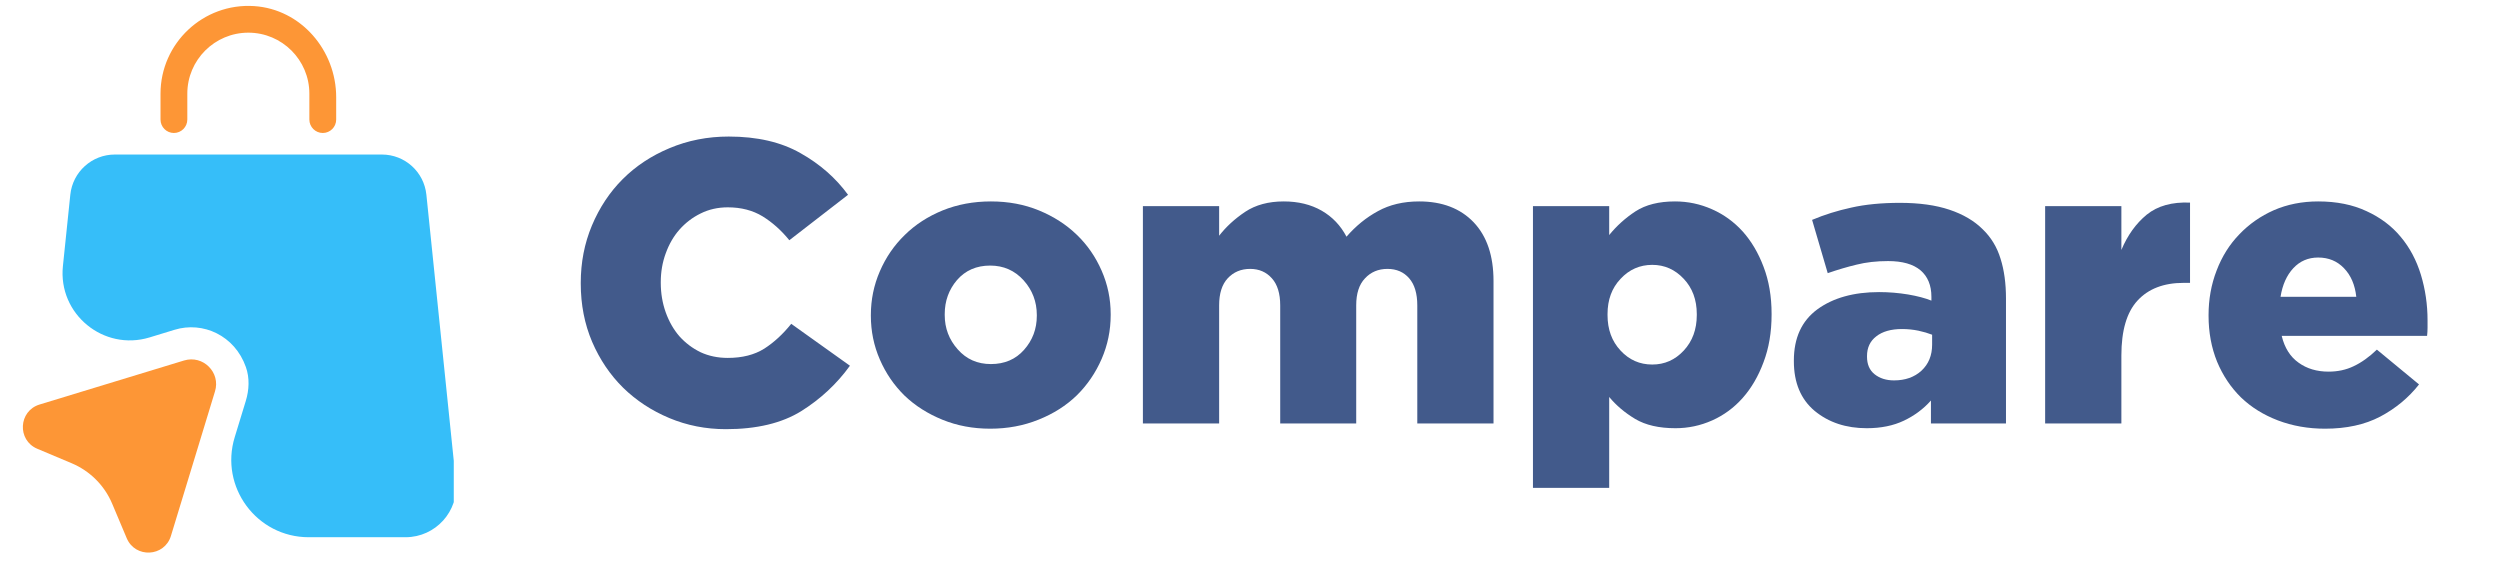
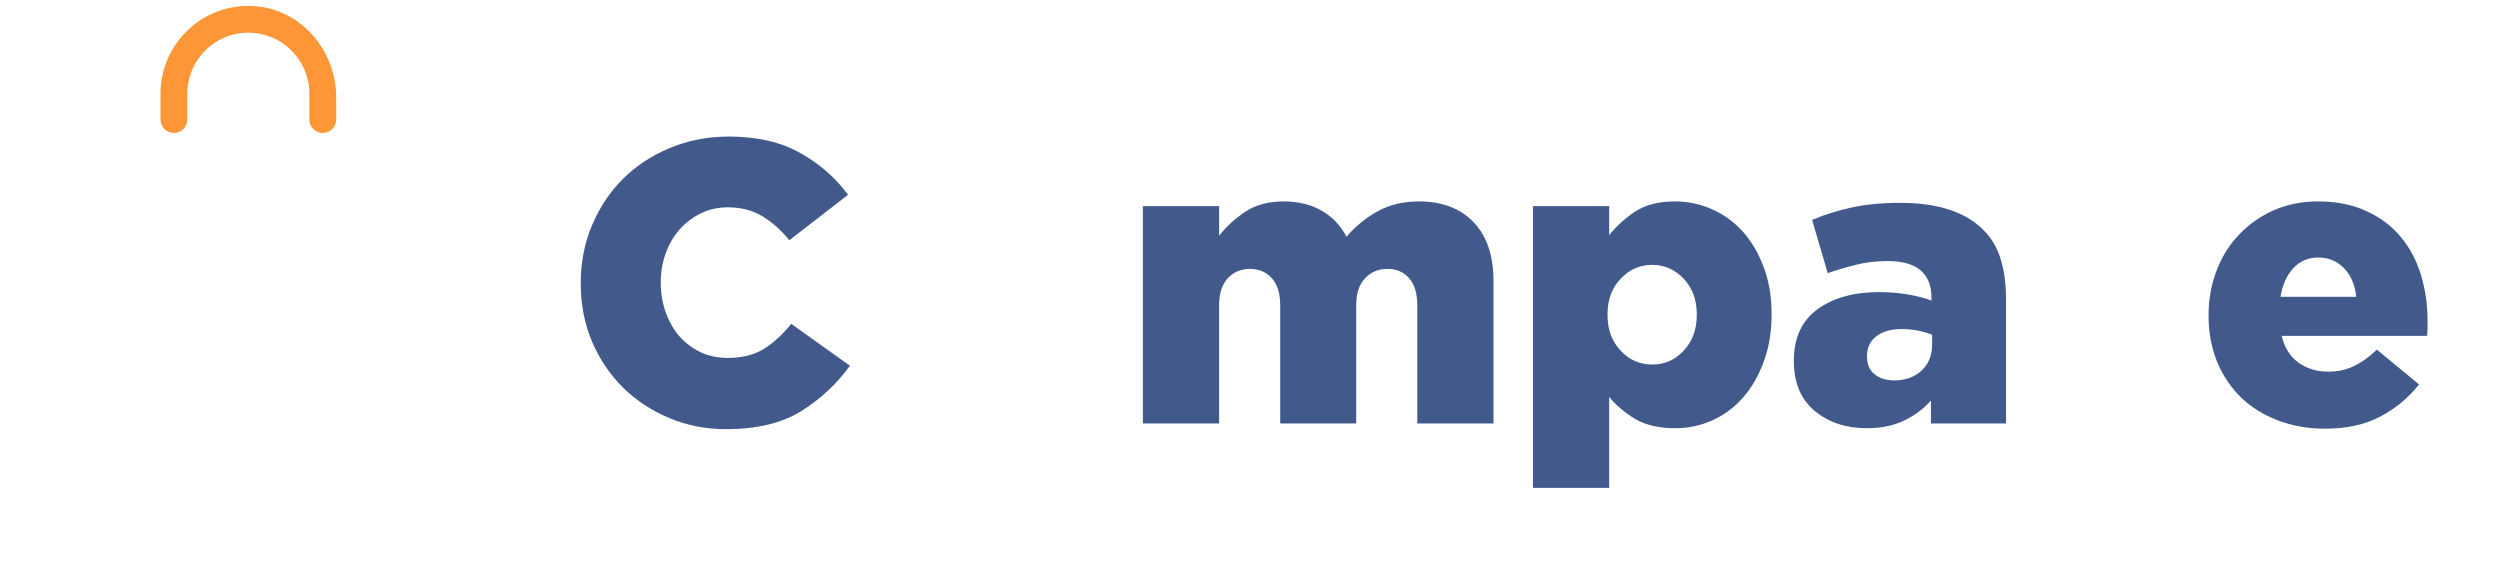
<svg xmlns="http://www.w3.org/2000/svg" width="220" zoomAndPan="magnify" viewBox="0 0 165 37.5" height="50" preserveAspectRatio="xMidYMid meet" version="1.0">
  <defs>
    <g />
    <clipPath id="7b1e7b6dd9">
-       <path d="M 4 10 L 29.949 10 L 29.949 36 L 4 36 Z M 4 10 " clip-rule="nonzero" />
-     </clipPath>
+       </clipPath>
    <clipPath id="866f8a937c">
-       <path d="M 1.086 23 L 15 23 L 15 37 L 1.086 37 Z M 1.086 23 " clip-rule="nonzero" />
-     </clipPath>
+       </clipPath>
  </defs>
  <g fill="#425a8b" fill-opacity="1">
    <g transform="translate(37.299, 27.95)">
      <g>
        <path d="M 10.609 0.375 C 9.285 0.375 8.039 0.129 6.875 -0.359 C 5.707 -0.848 4.691 -1.516 3.828 -2.359 C 2.973 -3.203 2.289 -4.211 1.781 -5.391 C 1.281 -6.566 1.031 -7.848 1.031 -9.234 L 1.031 -9.281 C 1.031 -10.625 1.273 -11.883 1.766 -13.062 C 2.266 -14.25 2.941 -15.27 3.797 -16.125 C 4.66 -16.988 5.691 -17.672 6.891 -18.172 C 8.098 -18.68 9.398 -18.938 10.797 -18.938 C 12.68 -18.938 14.258 -18.57 15.531 -17.844 C 16.812 -17.125 17.859 -16.207 18.672 -15.094 L 14.797 -12.094 C 14.266 -12.75 13.676 -13.273 13.031 -13.672 C 12.383 -14.066 11.617 -14.266 10.734 -14.266 C 10.078 -14.266 9.477 -14.129 8.938 -13.859 C 8.406 -13.598 7.941 -13.242 7.547 -12.797 C 7.16 -12.359 6.859 -11.836 6.641 -11.234 C 6.422 -10.641 6.312 -10.004 6.312 -9.328 L 6.312 -9.281 C 6.312 -8.594 6.422 -7.941 6.641 -7.328 C 6.859 -6.723 7.16 -6.195 7.547 -5.75 C 7.941 -5.312 8.406 -4.961 8.938 -4.703 C 9.477 -4.453 10.078 -4.328 10.734 -4.328 C 11.691 -4.328 12.492 -4.531 13.141 -4.938 C 13.785 -5.352 14.379 -5.898 14.922 -6.578 L 18.797 -3.812 C 17.93 -2.613 16.859 -1.613 15.578 -0.812 C 14.297 -0.02 12.641 0.375 10.609 0.375 Z M 10.609 0.375 " />
      </g>
    </g>
  </g>
  <g fill="#425a8b" fill-opacity="1">
    <g transform="translate(56.68, 27.95)">
      <g>
-         <path d="M 8.672 0.344 C 7.535 0.344 6.484 0.145 5.516 -0.25 C 4.547 -0.645 3.711 -1.176 3.016 -1.844 C 2.328 -2.52 1.785 -3.312 1.391 -4.219 C 0.992 -5.133 0.797 -6.098 0.797 -7.109 L 0.797 -7.156 C 0.797 -8.164 0.992 -9.129 1.391 -10.047 C 1.785 -10.961 2.332 -11.758 3.031 -12.438 C 3.727 -13.125 4.562 -13.664 5.531 -14.062 C 6.508 -14.457 7.57 -14.656 8.719 -14.656 C 9.875 -14.656 10.93 -14.457 11.891 -14.062 C 12.859 -13.664 13.691 -13.129 14.391 -12.453 C 15.086 -11.785 15.633 -10.992 16.031 -10.078 C 16.426 -9.172 16.625 -8.219 16.625 -7.219 L 16.625 -7.156 C 16.625 -6.145 16.426 -5.18 16.031 -4.266 C 15.633 -3.348 15.086 -2.547 14.391 -1.859 C 13.691 -1.18 12.848 -0.645 11.859 -0.25 C 10.879 0.145 9.816 0.344 8.672 0.344 Z M 8.719 -3.922 C 9.625 -3.922 10.352 -4.234 10.906 -4.859 C 11.469 -5.492 11.75 -6.242 11.75 -7.109 L 11.75 -7.156 C 11.75 -8.039 11.457 -8.805 10.875 -9.453 C 10.289 -10.098 9.555 -10.422 8.672 -10.422 C 7.766 -10.422 7.035 -10.102 6.484 -9.469 C 5.941 -8.832 5.672 -8.082 5.672 -7.219 L 5.672 -7.156 C 5.672 -6.289 5.957 -5.535 6.531 -4.891 C 7.102 -4.242 7.832 -3.922 8.719 -3.922 Z M 8.719 -3.922 " />
-       </g>
+         </g>
    </g>
  </g>
  <g fill="#425a8b" fill-opacity="1">
    <g transform="translate(74.072, 27.95)">
      <g>
        <path d="M 1.359 0 L 1.359 -14.344 L 6.391 -14.344 L 6.391 -12.391 C 6.848 -12.984 7.422 -13.508 8.109 -13.969 C 8.797 -14.426 9.645 -14.656 10.656 -14.656 C 11.613 -14.656 12.445 -14.453 13.156 -14.047 C 13.863 -13.641 14.41 -13.066 14.797 -12.328 C 15.41 -13.035 16.102 -13.598 16.875 -14.016 C 17.645 -14.441 18.551 -14.656 19.594 -14.656 C 21.113 -14.656 22.312 -14.195 23.188 -13.281 C 24.062 -12.363 24.5 -11.07 24.5 -9.406 L 24.5 0 L 19.469 0 L 19.469 -7.797 C 19.469 -8.578 19.289 -9.172 18.938 -9.578 C 18.582 -9.992 18.102 -10.203 17.5 -10.203 C 16.895 -10.203 16.398 -9.992 16.016 -9.578 C 15.629 -9.172 15.438 -8.578 15.438 -7.797 L 15.438 0 L 10.422 0 L 10.422 -7.797 C 10.422 -8.578 10.238 -9.172 9.875 -9.578 C 9.508 -9.992 9.031 -10.203 8.438 -10.203 C 7.832 -10.203 7.336 -9.992 6.953 -9.578 C 6.578 -9.172 6.391 -8.578 6.391 -7.797 L 6.391 0 Z M 1.359 0 " />
      </g>
    </g>
  </g>
  <g fill="#425a8b" fill-opacity="1">
    <g transform="translate(99.816, 27.95)">
      <g>
        <path d="M 1.359 4.25 L 1.359 -14.344 L 6.391 -14.344 L 6.391 -12.438 C 6.879 -13.039 7.457 -13.562 8.125 -14 C 8.801 -14.438 9.672 -14.656 10.734 -14.656 C 11.586 -14.656 12.398 -14.484 13.172 -14.141 C 13.953 -13.797 14.629 -13.305 15.203 -12.672 C 15.773 -12.035 16.234 -11.258 16.578 -10.344 C 16.93 -9.426 17.109 -8.391 17.109 -7.234 L 17.109 -7.188 C 17.109 -6.02 16.93 -4.973 16.578 -4.047 C 16.234 -3.117 15.773 -2.332 15.203 -1.688 C 14.629 -1.039 13.957 -0.547 13.188 -0.203 C 12.414 0.141 11.609 0.312 10.766 0.312 C 9.68 0.312 8.797 0.109 8.109 -0.297 C 7.422 -0.711 6.848 -1.195 6.391 -1.75 L 6.391 4.25 Z M 9.234 -3.891 C 10.047 -3.891 10.738 -4.195 11.312 -4.812 C 11.883 -5.426 12.172 -6.207 12.172 -7.156 L 12.172 -7.219 C 12.172 -8.164 11.883 -8.941 11.312 -9.547 C 10.738 -10.16 10.047 -10.469 9.234 -10.469 C 8.41 -10.469 7.711 -10.16 7.141 -9.547 C 6.566 -8.941 6.281 -8.164 6.281 -7.219 L 6.281 -7.156 C 6.281 -6.207 6.566 -5.426 7.141 -4.812 C 7.711 -4.195 8.41 -3.891 9.234 -3.891 Z M 9.234 -3.891 " />
      </g>
    </g>
  </g>
  <g fill="#425a8b" fill-opacity="1">
    <g transform="translate(117.739, 27.95)">
      <g>
        <path d="M 5.469 0.312 C 4.102 0.312 2.957 -0.066 2.031 -0.828 C 1.113 -1.598 0.656 -2.691 0.656 -4.109 L 0.656 -4.156 C 0.656 -5.645 1.172 -6.77 2.203 -7.531 C 3.242 -8.289 4.602 -8.672 6.281 -8.672 C 6.938 -8.672 7.57 -8.617 8.188 -8.516 C 8.812 -8.41 9.328 -8.273 9.734 -8.109 L 9.734 -8.359 C 9.734 -9.117 9.492 -9.703 9.016 -10.109 C 8.535 -10.516 7.82 -10.719 6.875 -10.719 C 6.113 -10.719 5.422 -10.641 4.797 -10.484 C 4.18 -10.336 3.547 -10.148 2.891 -9.922 L 1.859 -13.438 C 2.672 -13.781 3.535 -14.051 4.453 -14.25 C 5.367 -14.457 6.438 -14.562 7.656 -14.562 C 8.938 -14.562 10.023 -14.41 10.922 -14.109 C 11.828 -13.805 12.562 -13.375 13.125 -12.812 C 13.676 -12.281 14.066 -11.633 14.297 -10.875 C 14.535 -10.125 14.656 -9.25 14.656 -8.25 L 14.656 0 L 9.703 0 L 9.703 -1.516 C 9.211 -0.961 8.617 -0.52 7.922 -0.188 C 7.223 0.145 6.406 0.312 5.469 0.312 Z M 7.266 -2.844 C 8.004 -2.844 8.609 -3.055 9.078 -3.484 C 9.547 -3.922 9.781 -4.492 9.781 -5.203 L 9.781 -5.859 C 9.52 -5.961 9.219 -6.051 8.875 -6.125 C 8.531 -6.195 8.172 -6.234 7.797 -6.234 C 7.066 -6.234 6.5 -6.07 6.094 -5.75 C 5.688 -5.438 5.484 -5.004 5.484 -4.453 L 5.484 -4.406 C 5.484 -3.906 5.648 -3.52 5.984 -3.25 C 6.328 -2.977 6.754 -2.844 7.266 -2.844 Z M 7.266 -2.844 " />
      </g>
    </g>
  </g>
  <g fill="#425a8b" fill-opacity="1">
    <g transform="translate(133.62, 27.95)">
      <g>
-         <path d="M 1.359 0 L 1.359 -14.344 L 6.391 -14.344 L 6.391 -11.453 C 6.797 -12.422 7.352 -13.195 8.062 -13.781 C 8.781 -14.363 9.734 -14.629 10.922 -14.578 L 10.922 -9.281 L 10.5 -9.281 C 9.188 -9.281 8.172 -8.891 7.453 -8.109 C 6.742 -7.336 6.391 -6.129 6.391 -4.484 L 6.391 0 Z M 1.359 0 " />
-       </g>
+         </g>
    </g>
  </g>
  <g fill="#425a8b" fill-opacity="1">
    <g transform="translate(144.968, 27.95)">
      <g>
        <path d="M 8.484 0.344 C 7.367 0.344 6.332 0.16 5.375 -0.203 C 4.426 -0.566 3.613 -1.07 2.938 -1.719 C 2.27 -2.375 1.742 -3.16 1.359 -4.078 C 0.984 -5.004 0.797 -6.016 0.797 -7.109 L 0.797 -7.156 C 0.797 -8.195 0.973 -9.176 1.328 -10.094 C 1.68 -11.02 2.18 -11.816 2.828 -12.484 C 3.473 -13.16 4.234 -13.691 5.109 -14.078 C 5.992 -14.461 6.969 -14.656 8.031 -14.656 C 9.25 -14.656 10.312 -14.441 11.219 -14.016 C 12.133 -13.598 12.891 -13.031 13.484 -12.312 C 14.078 -11.602 14.52 -10.77 14.812 -9.812 C 15.102 -8.852 15.25 -7.852 15.25 -6.812 C 15.25 -6.656 15.25 -6.488 15.25 -6.312 C 15.25 -6.133 15.238 -5.957 15.219 -5.781 L 5.625 -5.781 C 5.812 -5 6.18 -4.41 6.734 -4.016 C 7.285 -3.617 7.945 -3.422 8.719 -3.422 C 9.32 -3.422 9.875 -3.539 10.375 -3.781 C 10.883 -4.02 11.395 -4.383 11.906 -4.875 L 14.688 -2.578 C 14 -1.703 13.145 -0.992 12.125 -0.453 C 11.113 0.078 9.898 0.344 8.484 0.344 Z M 5.547 -8.359 L 10.547 -8.359 C 10.461 -9.148 10.191 -9.781 9.734 -10.25 C 9.285 -10.719 8.719 -10.953 8.031 -10.953 C 7.375 -10.953 6.828 -10.719 6.391 -10.25 C 5.953 -9.781 5.672 -9.148 5.547 -8.359 Z M 5.547 -8.359 " />
      </g>
    </g>
  </g>
  <path fill="#fd9636" d="M 11.477 8.777 C 11.965 8.777 12.363 8.379 12.363 7.891 L 12.363 6.18 C 12.363 3.961 14.168 2.156 16.391 2.156 C 18.613 2.156 20.418 3.961 20.418 6.18 L 20.418 7.891 C 20.418 8.379 20.816 8.777 21.305 8.777 C 21.793 8.777 22.188 8.379 22.188 7.891 L 22.188 6.418 C 22.188 3.324 19.867 0.605 16.773 0.402 C 13.41 0.184 10.594 2.859 10.594 6.18 L 10.594 7.891 C 10.594 8.379 10.988 8.777 11.477 8.777 Z M 11.477 8.777 " fill-opacity="1" fill-rule="nonzero" />
  <g clip-path="url(#7b1e7b6dd9)">
-     <path fill="#36bef9" d="M 30.09 31.785 L 28.141 12.848 C 27.984 11.34 26.719 10.199 25.203 10.199 L 7.578 10.199 C 6.062 10.199 4.797 11.348 4.641 12.848 L 4.152 17.562 C 3.824 20.727 6.832 23.195 9.871 22.27 L 11.52 21.766 C 13.395 21.191 15.492 22.141 16.227 24.223 C 16.484 24.945 16.445 25.738 16.219 26.473 L 15.492 28.852 C 14.484 32.137 16.941 35.457 20.375 35.457 L 26.777 35.457 C 28.75 35.449 30.293 33.746 30.09 31.785 Z M 30.09 31.785 " fill-opacity="1" fill-rule="nonzero" />
-   </g>
+     </g>
  <g clip-path="url(#866f8a937c)">
    <path fill="#fd9636" d="M 12.145 23.793 L 2.609 26.699 C 1.219 27.125 1.121 29.051 2.457 29.617 L 4.73 30.574 C 5.934 31.082 6.898 32.039 7.406 33.25 L 8.363 35.52 C 8.93 36.859 10.855 36.762 11.281 35.371 L 14.188 25.836 C 14.578 24.586 13.402 23.41 12.145 23.793 Z M 12.145 23.793 " fill-opacity="1" fill-rule="nonzero" />
  </g>
</svg>